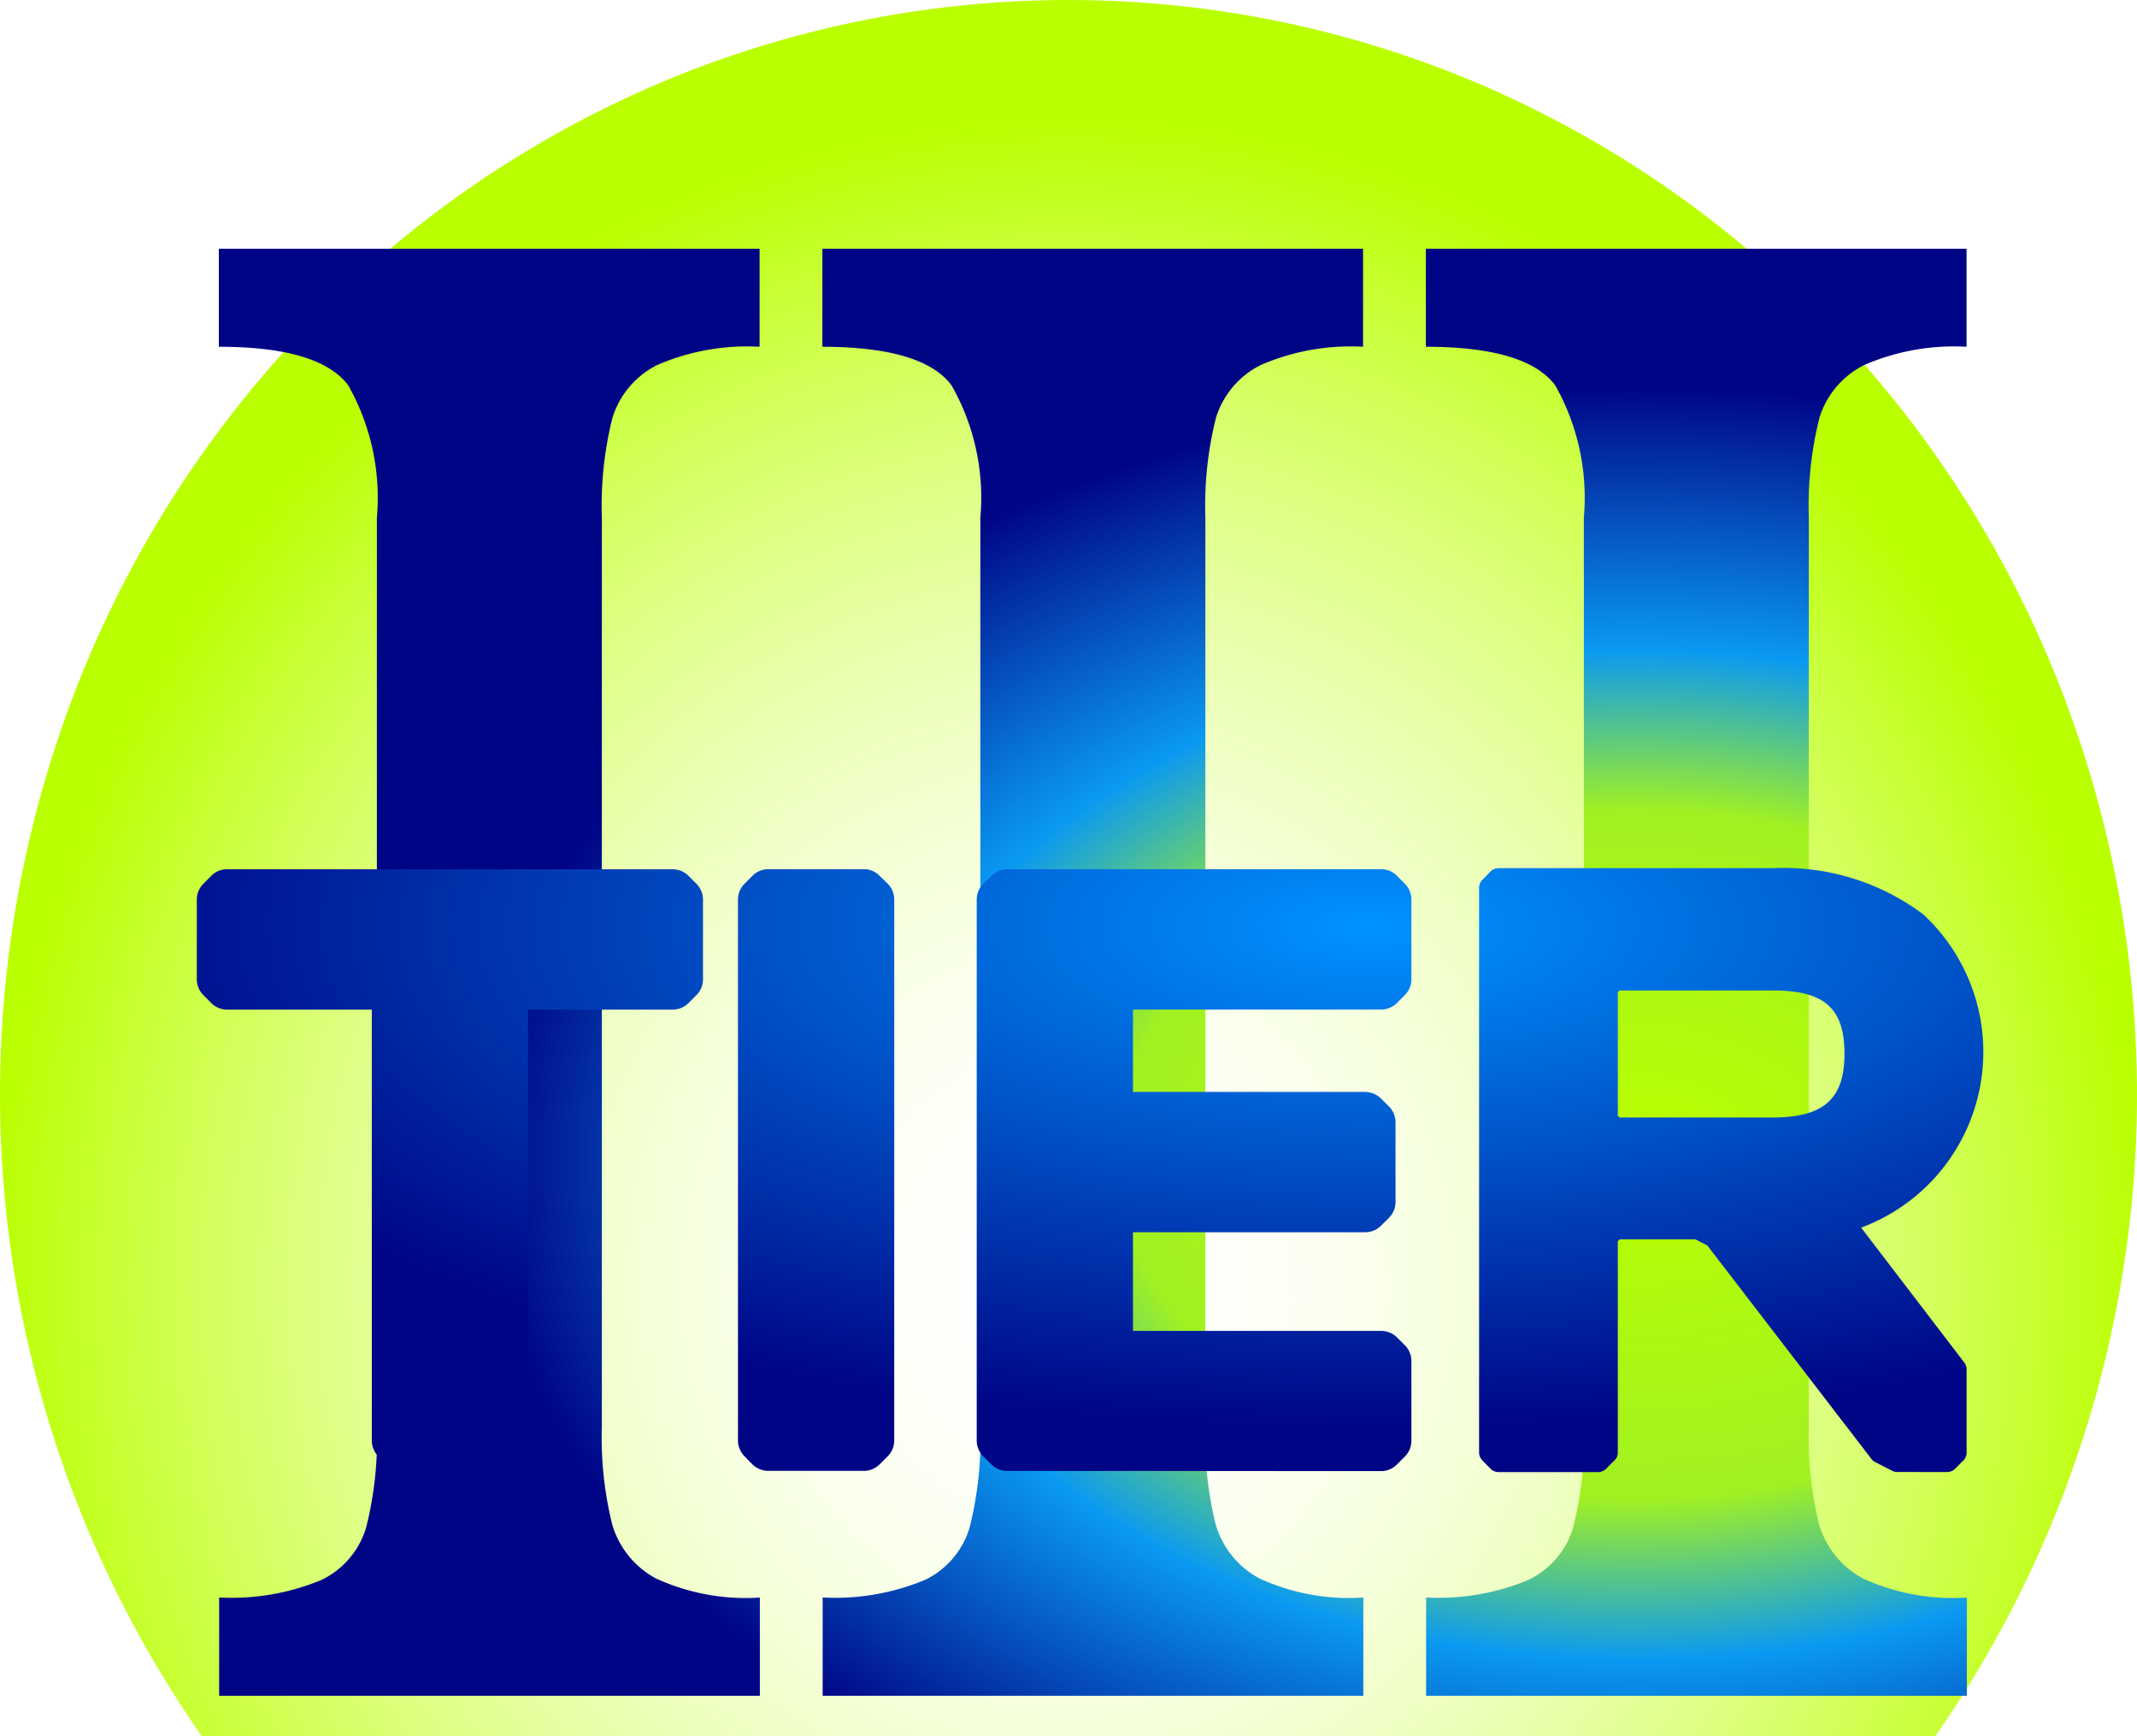
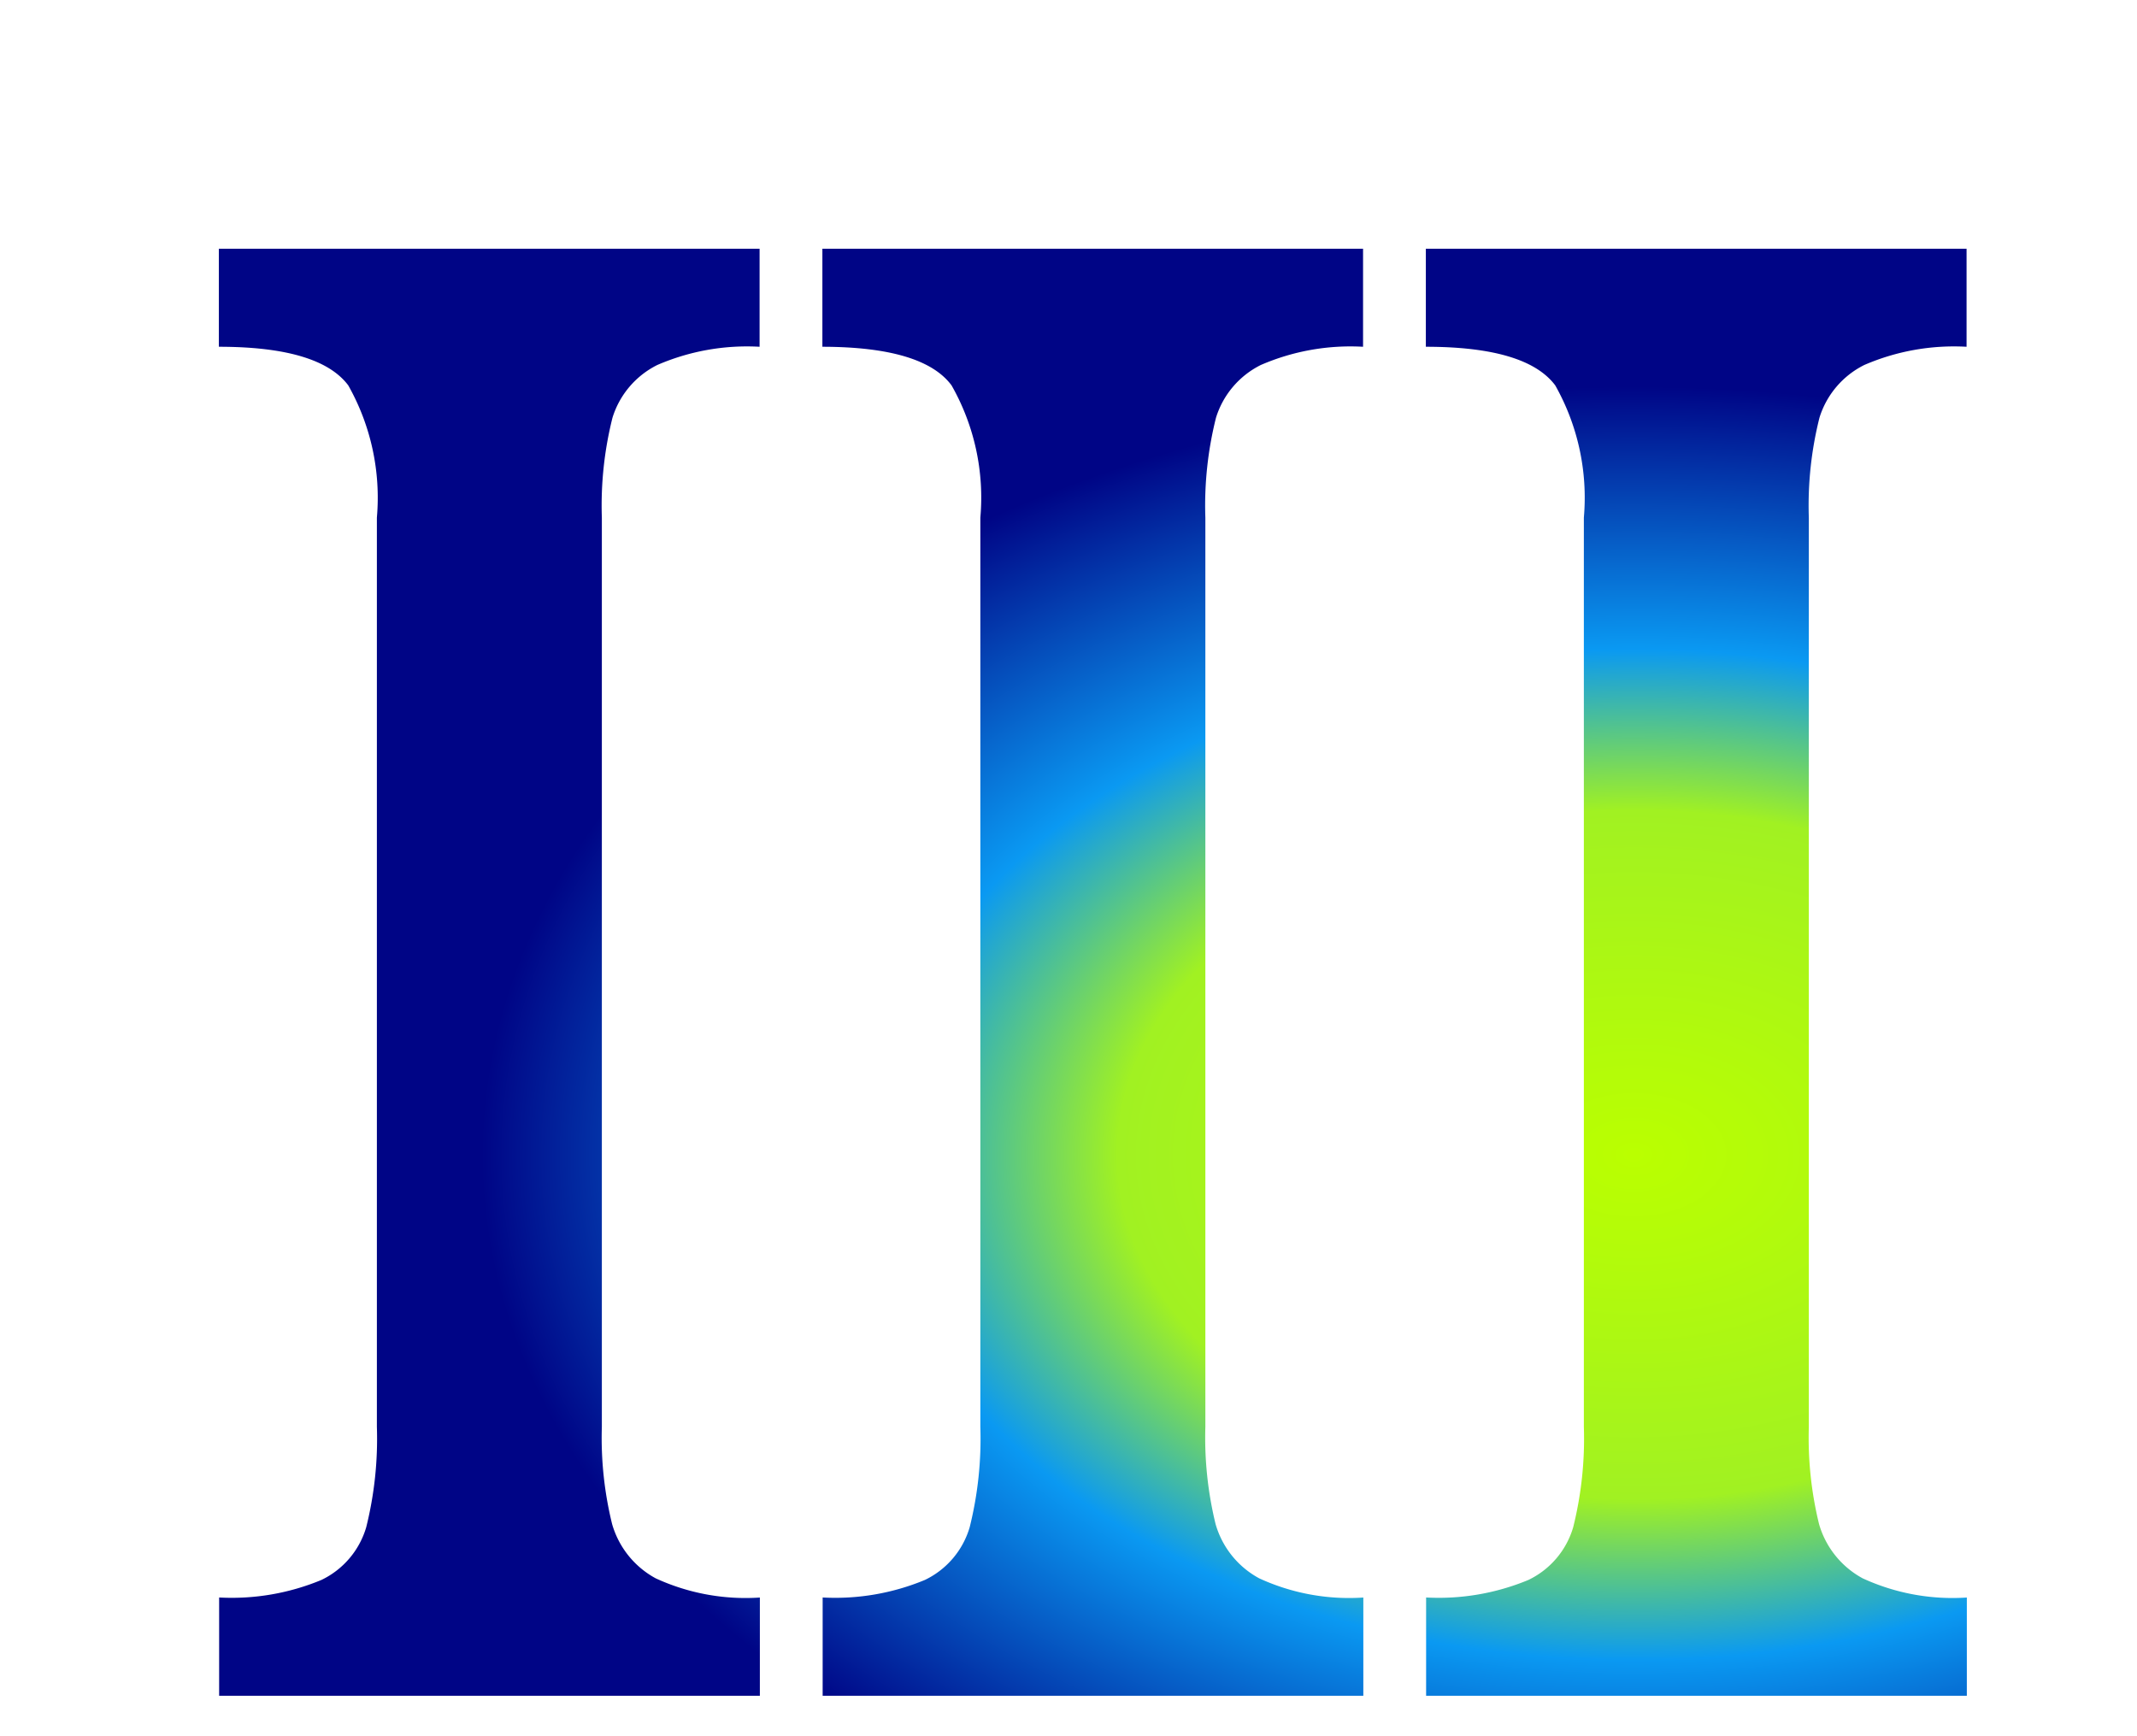
<svg xmlns="http://www.w3.org/2000/svg" id="Group_36036" data-name="Group 36036" width="47.647" height="38.713" viewBox="0 0 47.647 38.713">
  <defs>
    <radialGradient id="radial-gradient" cx="0.5" cy="0.738" r="0.5" gradientTransform="translate(0 -0.244) scale(1 1.331)" gradientUnits="objectBoundingBox">
      <stop offset="0" stop-color="#fff" stop-opacity="0" />
      <stop offset="1" stop-color="#baff00" />
    </radialGradient>
    <radialGradient id="radial-gradient-2" cx="0.5" cy="0.626" r="1.728" gradientTransform="matrix(1, 0, 0, 0.306, 0, 0.434)" gradientUnits="objectBoundingBox">
      <stop offset="0" stop-color="#baff00" />
      <stop offset="0.448" stop-color="#a1f122" />
      <stop offset="0.658" stop-color="#0a99f2" />
      <stop offset="1" stop-color="#000586" />
    </radialGradient>
    <radialGradient id="radial-gradient-3" cx="0.5" cy="0" r="1.048" gradientTransform="matrix(1, 0, 0, 0.78, 0, 0.11)" gradientUnits="objectBoundingBox">
      <stop offset="0" stop-color="#0093ff" />
      <stop offset="1" stop-color="#000586" />
    </radialGradient>
  </defs>
-   <path id="Subtraction_35" data-name="Subtraction 35" d="M43.149,38.713H4.5A24.992,24.992,0,0,1,1.872,14.918,24.387,24.387,0,0,1,6.978,7.154,23.721,23.721,0,0,1,14.55,1.92a23.36,23.36,0,0,1,18.547,0,23.72,23.72,0,0,1,7.572,5.235,24.388,24.388,0,0,1,5.105,7.764,24.992,24.992,0,0,1-2.625,23.794Z" transform="translate(0 0)" fill="url(#radial-gradient)" />
  <g id="Group_35884" data-name="Group 35884" transform="translate(4.888 5.543)">
    <path id="Union_22" data-name="Union 22" d="M14217.325,18539.008v-2.191a5.216,5.216,0,0,0,2.28-.391,1.893,1.893,0,0,0,1-1.178,8.15,8.15,0,0,0,.237-2.238v-20.271a5.094,5.094,0,0,0-.638-2.949c-.428-.572-1.387-.861-2.885-.861v-2.186h12.056v2.186a5.036,5.036,0,0,0-2.28.406,1.961,1.961,0,0,0-1,1.176,8.033,8.033,0,0,0-.237,2.229v20.271a8.1,8.1,0,0,0,.228,2.17,2.007,2.007,0,0,0,.973,1.209,4.79,4.79,0,0,0,2.322.428v2.191Zm-13.455,0v-2.191a5.211,5.211,0,0,0,2.279-.391,1.893,1.893,0,0,0,1-1.178,8.15,8.15,0,0,0,.237-2.238v-20.271a5.059,5.059,0,0,0-.642-2.949q-.636-.858-2.88-.861v-2.186h12.055v2.186a5.029,5.029,0,0,0-2.279.406,1.961,1.961,0,0,0-1,1.176,8.033,8.033,0,0,0-.237,2.229v20.271a8.1,8.1,0,0,0,.228,2.17,2,2,0,0,0,.973,1.209,4.786,4.786,0,0,0,2.321.428v2.191Zm-13.456,0v-2.191a5.216,5.216,0,0,0,2.28-.391,1.893,1.893,0,0,0,1-1.178,8.15,8.15,0,0,0,.237-2.238v-20.271a5.094,5.094,0,0,0-.638-2.949c-.428-.572-1.387-.861-2.885-.861v-2.186h12.056v2.186a5.036,5.036,0,0,0-2.28.406,1.961,1.961,0,0,0-1,1.176,8.033,8.033,0,0,0-.237,2.229v20.271a8.049,8.049,0,0,0,.229,2.17,2.005,2.005,0,0,0,.972,1.209,4.79,4.79,0,0,0,2.322.428v2.191Z" transform="translate(-14190.416 -18506.74)" fill="url(#radial-gradient-2)" />
  </g>
-   <path id="Union_21" data-name="Union 21" d="M14233.221,18525.748a.264.264,0,0,1-.116-.027l-.367-.187a.263.263,0,0,1-.089-.068l-3.668-4.771-.265-.135h-1.688l-.041.043v4.709a.238.238,0,0,1-.075.178l-.186.186a.252.252,0,0,1-.177.074h-2.223a.254.254,0,0,1-.177-.074l-.181-.186a.257.257,0,0,1-.074-.178v-12.59a.246.246,0,0,1,.074-.178l.181-.186a.254.254,0,0,1,.177-.074h6.114a5.194,5.194,0,0,1,3.353,1.027,4.179,4.179,0,0,1-1.381,6.988l2.3,3.008a.262.262,0,0,1,.052.154v1.85a.253.253,0,0,1-.07.178l-.186.186a.252.252,0,0,1-.177.074Zm-6.234-10.7v2.758l.041.037h3.413c1.135,0,1.6-.414,1.6-1.418,0-1.02-.446-1.414-1.6-1.414h-3.413Zm-13.613,10.676a.5.5,0,0,1-.354-.145l-.182-.182a.5.5,0,0,1-.145-.354v-12.055a.5.5,0,0,1,.145-.354l.182-.178a.481.481,0,0,1,.354-.148h8.336a.489.489,0,0,1,.354.148l.177.178a.494.494,0,0,1,.144.354v1.771a.5.5,0,0,1-.144.352l-.177.178a.514.514,0,0,1-.354.148h-5.533v1.836h5.175a.518.518,0,0,1,.358.15l.177.176a.511.511,0,0,1,.144.354v1.771a.5.5,0,0,1-.144.354l-.177.176a.5.5,0,0,1-.358.148h-5.175v2.2h5.533a.5.5,0,0,1,.354.145l.177.176a.5.5,0,0,1,.144.354v1.771a.5.5,0,0,1-.144.354l-.177.176a.491.491,0,0,1-.354.15Zm-.182-.68.182.182h8.336l.172-.182v0l-.172.182h-8.336Zm2.487-4.961v0l.177-.176h5.5l.177-.182v0l-.177.182h-5.5Zm0-4.965v0l.177-.182h5.854l.172-.176v0l-.172.176h-5.854Zm-7.63,10.605a.519.519,0,0,1-.357-.145l-.177-.182a.5.5,0,0,1-.145-.354v-12.055a.5.5,0,0,1,.145-.354l.177-.178a.5.5,0,0,1,.357-.148h2.125a.481.481,0,0,1,.354.148l.182.178a.494.494,0,0,1,.144.354v12.055a.5.5,0,0,1-.144.354l-.182.182a.5.5,0,0,1-.354.145Zm-.181-.68.181.182h2.125l.182-.182v0l-.182.182h-2.125Zm-7.983.68a.491.491,0,0,1-.357-.15l-.177-.176a.494.494,0,0,1-.145-.354v-9.605h-3.227a.5.5,0,0,1-.354-.148l-.177-.178a.5.5,0,0,1-.144-.352v-1.771a.494.494,0,0,1,.144-.354l.177-.178a.481.481,0,0,1,.354-.148h9.936a.5.5,0,0,1,.354.148l.177.178a.494.494,0,0,1,.144.354v1.771a.49.49,0,0,1-.144.352l-.177.178a.5.5,0,0,1-.354.148h-3.227v9.605a.494.494,0,0,1-.145.354l-.177.182a.507.507,0,0,1-.353.145Zm-.177-.68.177.182h2.13l.177-.182v-9.926l.176-.182h3.548l.177-.176v0l-.177.176h-3.548l-.176.182v9.926l-.177.182h-2.13Zm-3.905-10.283.177.176h3.548l.181.182-.181-.182h-3.548Z" transform="translate(-14190.916 -18492.926)" fill="url(#radial-gradient-3)" />
</svg>